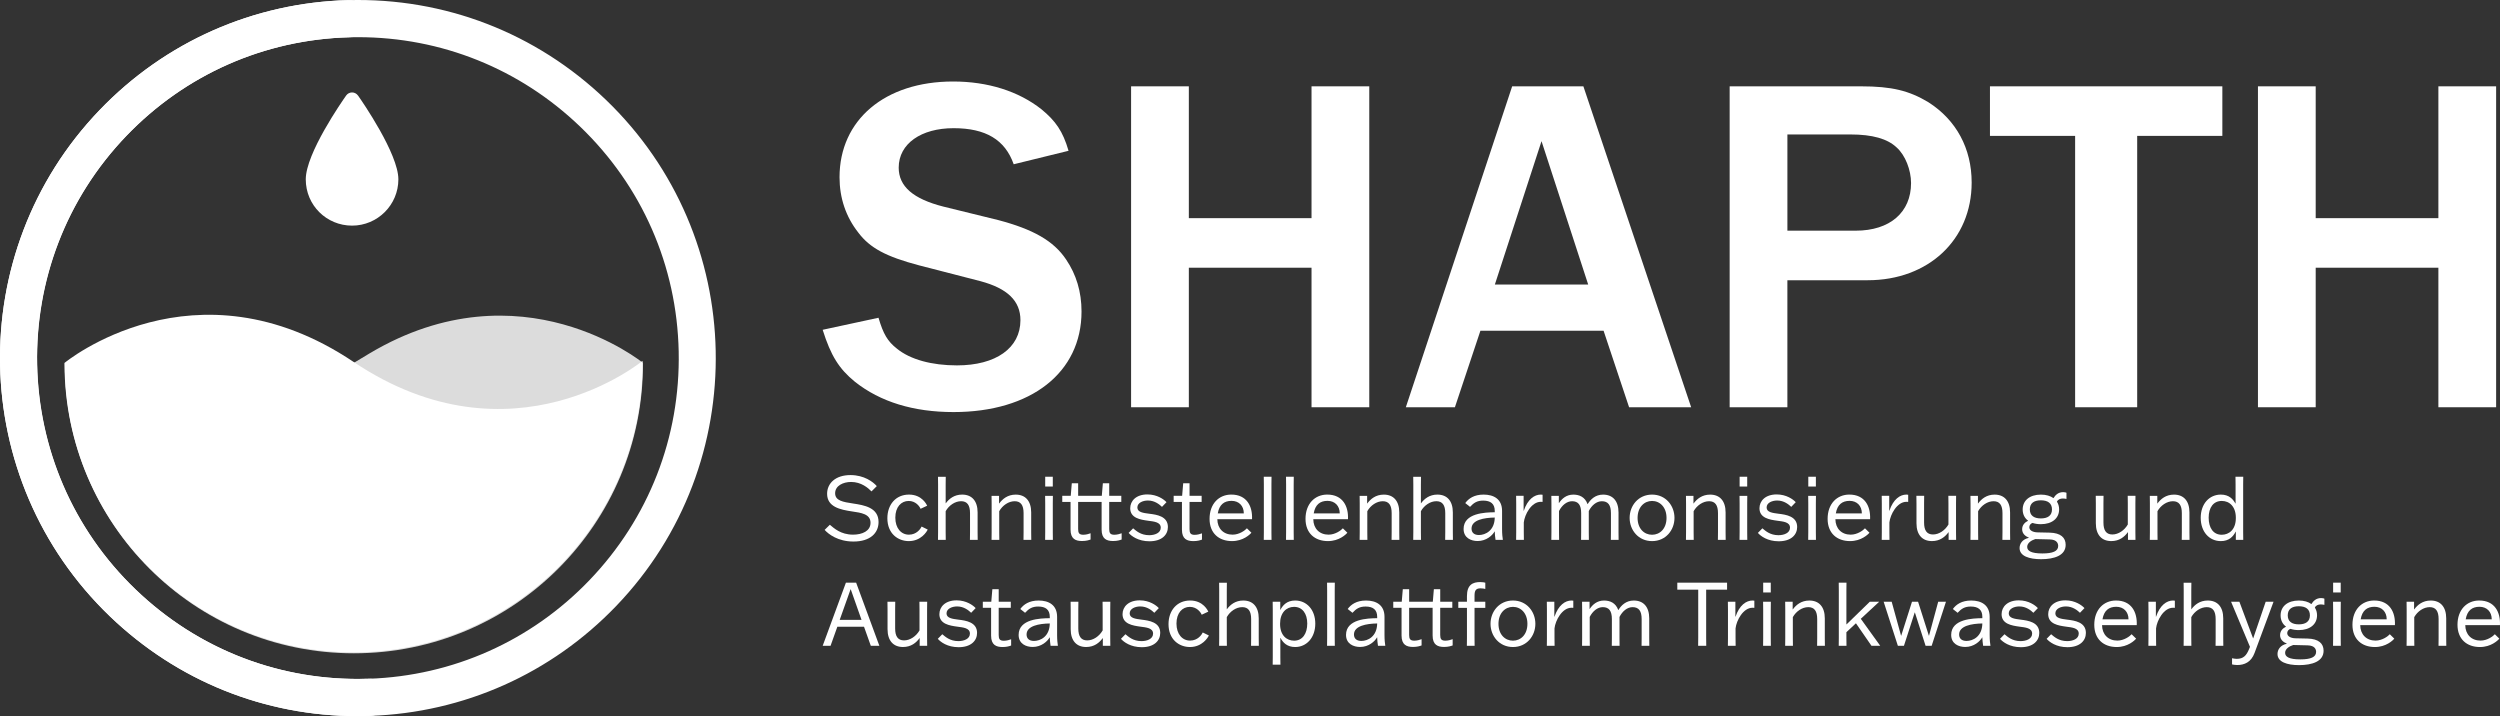
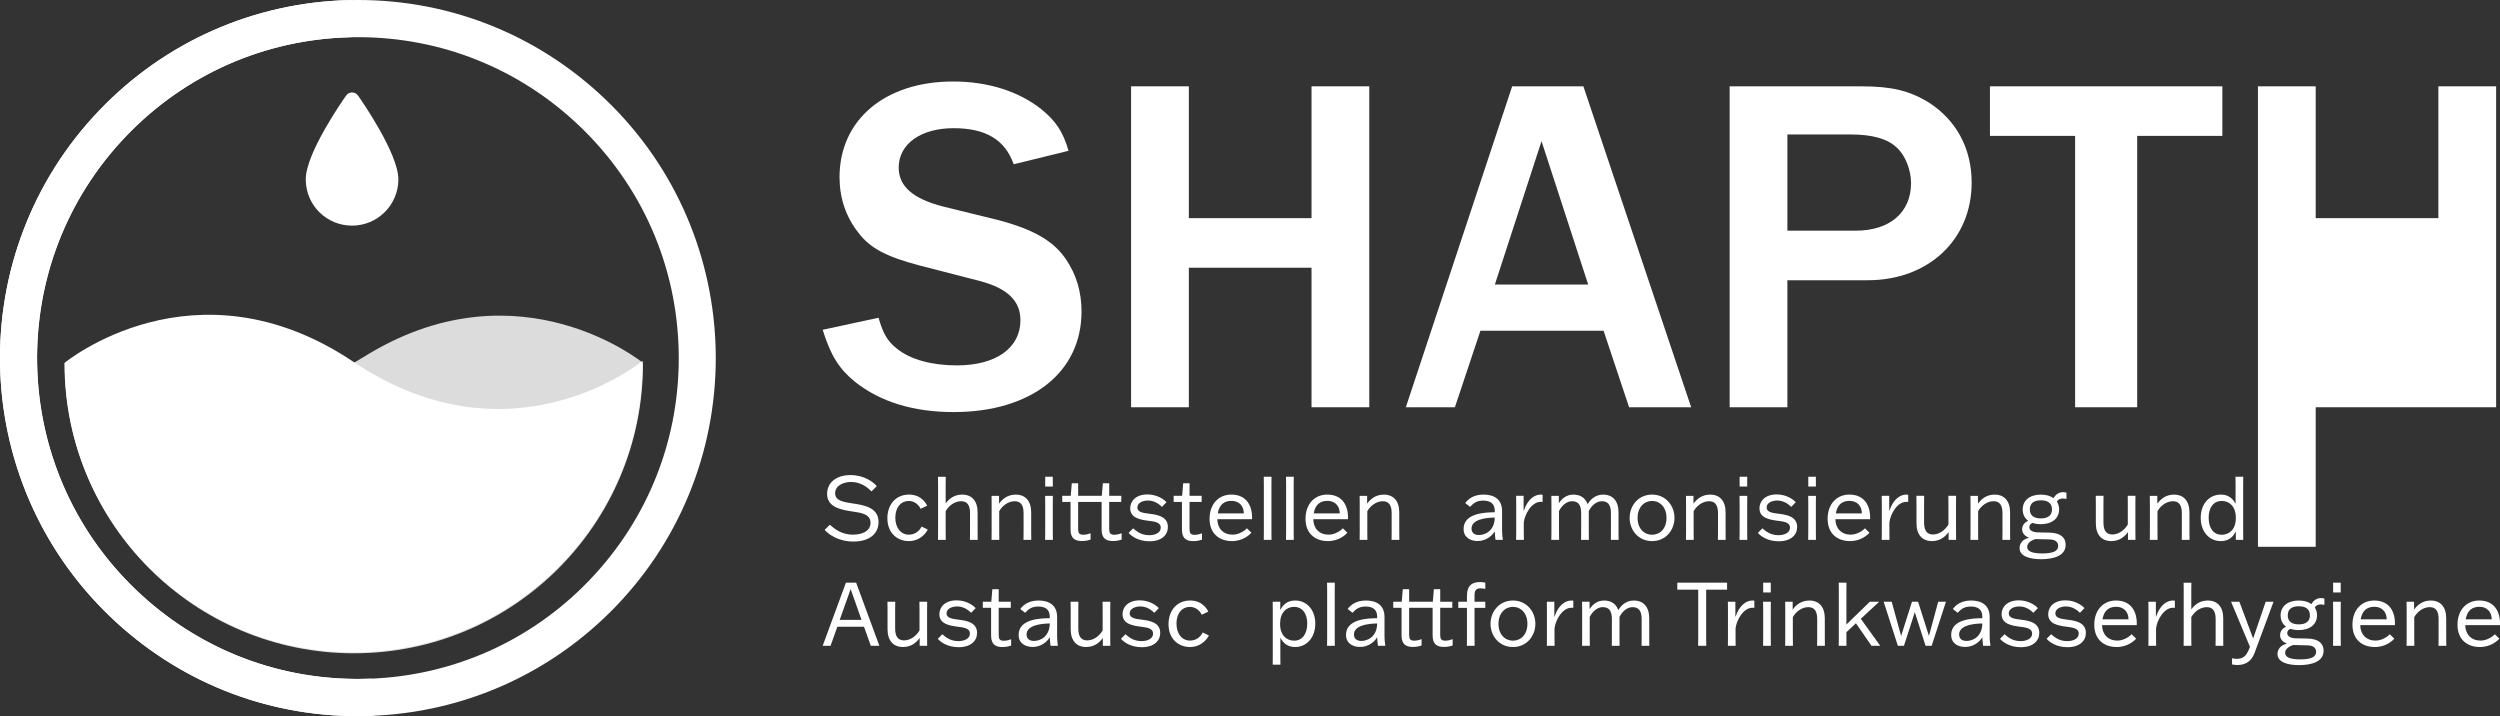
<svg xmlns="http://www.w3.org/2000/svg" id="Ebene_1" data-name="Ebene 1" viewBox="0 0 1703.68 488.01">
  <rect x="0" y="0" width="1703.68" height="488.01" fill="#333333" stroke="none" />
  <defs>
    <style>
      .cls-1 {
        isolation: isolate;
      }

      .cls-2 {
        fill: #fff;
      }

      .cls-3 {
        fill: #dcdcdc;
      }
    </style>
  </defs>
  <g class="cls-1">
    <g class="cls-1">
      <path class="cls-2" d="M598.67,216.54c3.28,11.15,6.23,16.07,12.46,20.98,9.18,7.54,23.94,11.48,40.99,11.48,26.56,0,43.28-11.8,43.28-30.82,0-13.12-8.85-21.64-27.21-26.56l-41.97-10.82c-22.3-5.9-33.44-11.8-41.31-22.3-8.52-10.82-12.79-23.61-12.79-37.71,0-39.02,30.82-65.25,77.38-65.25,23.61,0,44.59,6.56,60.33,19.02,9.51,7.87,14.43,14.75,18.36,28.2l-37.38,9.18c-5.9-16.72-19.02-24.59-40.99-24.59s-37.38,10.49-37.38,26.89c0,12.79,9.84,21.31,30.49,26.56l37.38,9.18c23.61,6.23,37.71,14.1,46.23,26.89,6.89,10.16,10.49,21.97,10.49,35.41,0,41.64-34.43,68.53-87.22,68.53-27.21,0-49.84-6.88-67.22-20.66-10.82-8.85-16.39-17.7-21.97-35.41l38.03-8.2Z" />
      <path class="cls-2" d="M893.77,277.53v-95.09h-83.61v95.09h-39.35V58.83h39.35v89.84h83.61V58.83h39.35v218.7h-39.35Z" />
      <path class="cls-2" d="M1110.18,277.53l-17.38-52.13h-83.94l-17.38,52.13h-33.44l72.46-218.7h48.53l73.45,218.7h-42.3ZM1050.5,96.21l-31.8,97.71h63.61l-31.8-97.71Z" />
    </g>
    <g class="cls-1">
      <path class="cls-2" d="M1178.71,277.53V58.83h89.51c20.98,0,32.79,2.95,45.9,10.82,19.02,12.13,29.51,31.48,29.51,54.76,0,39.02-29.51,66.56-70.82,66.56h-54.76v86.56h-39.35ZM1264.62,157.2c23.28,0,37.71-12.46,37.71-32.46,0-8.85-3.93-19.02-9.84-24.26-6.23-5.9-16.4-8.85-31.48-8.85h-42.95v65.58h46.56Z" />
    </g>
    <g class="cls-1">
      <path class="cls-2" d="M1414.14,277.53V92.6h-58.04v-33.77h158.37v33.77h-58.04v184.93h-42.3Z" />
    </g>
    <g class="cls-1">
-       <path class="cls-2" d="M1661.69,277.53v-95.09h-83.61v95.09h-39.35V58.83h39.35v89.84h83.61V58.83h39.35v218.7h-39.35Z" />
+       <path class="cls-2" d="M1661.69,277.53h-83.61v95.09h-39.35V58.83h39.35v89.84h83.61V58.83h39.35v218.7h-39.35Z" />
    </g>
  </g>
  <g>
    <path class="cls-3" d="M438.14,248.25c0,108.77-88.19,196.96-196.99,196.96S44.19,357.02,44.19,248.25v-1s83,67.72,186.03,6.58l21.89-13.16c103-61.14,186,6.58,186,6.58,0,.33.03.67.03,1Z" />
    <path class="cls-2" d="M437.87,245.92c0,.33.03.66.03,1,.38,108.79-87.49,197.29-196.28,197.67-108.79.38-197.29-87.49-197.67-196.28,0-.34.02-.66.02-1,0,0,88.65-73.33,196.95-.7,108.31,72.64,196.95-.7,196.95-.7h0Z" />
    <path class="cls-2" d="M243.94,65.08c-.93-1.3-2.43-2.09-4.02-2.09s-3.1.78-4.02,2.09c-2.81,3.99-27.53,39.46-27.53,57.13s14.16,31.55,31.56,31.55,31.55-14.15,31.55-31.55-24.71-53.15-27.52-57.13Z" />
  </g>
  <g>
    <path class="cls-2" d="M243.66,488.01c-63.24,0-122.87-23.95-168.74-67.98-97.06-93.17-100.23-247.94-7.06-345C112.57,28.46,172.72,1.85,237.24.09c65.79-1.76,128.15,22.32,175.62,67.88,97.06,93.17,100.23,247.94,7.06,345h0c-44.24,46.09-103.77,72.68-167.6,74.88-2.89.1-5.78.15-8.66.15ZM244.05,25.33c-2.04,0-4.07.03-6.12.08-57.82,1.57-111.73,25.42-151.8,67.16-40.45,42.14-62.07,97.51-60.87,155.9,1.19,58.4,25.06,112.84,67.2,153.29,41.1,39.45,94.55,60.92,151.22,60.92,2.58,0,5.16-.05,7.76-.13,57.21-1.97,110.55-25.8,150.2-67.11,40.45-42.14,62.07-97.5,60.87-155.9-1.19-58.4-25.06-112.83-67.2-153.28-41.07-39.42-94.58-60.92-151.27-60.92Z" />
    <path class="cls-2" d="M243.65,488.01c-63.24,0-122.87-23.95-168.74-67.98-97.06-93.17-100.23-247.94-7.06-345C112.56,28.46,172.72,1.85,237.24.09c7.02-.16,12.81,5.32,13,12.32s-5.32,12.81-12.32,13c-57.82,1.57-111.73,25.42-151.8,67.16C2.63,179.56,5.47,318.26,92.46,401.76c42.97,41.25,99.44,62.83,158.98,60.79,7.03-.26,12.85,5.23,13.09,12.22.24,6.99-5.23,12.85-12.22,13.09-2.89.1-5.78.15-8.66.15Z" />
  </g>
  <g>
    <path class="cls-2" d="M593.9,334.88c-2.29-2.35-6.98-6.44-13.89-6.44-5.47,0-10.89,2.59-10.89,7.7s5.47,5.95,12.21,6.98c7.52,1.14,17.38,2.71,17.38,12.63,0,7.52-5.71,13.29-17.08,13.29-10.59,0-17.02-4.99-19.67-7.94l3.55-3.49c2.77,2.29,7.4,6.74,15.82,6.74,6.26,0,11.91-2.47,11.91-8.06,0-6.08-6.56-6.86-12.57-7.76-8-1.2-17.02-3.01-17.02-12.03,0-7.1,5.65-12.75,15.94-12.75,9.26,0,15.4,4.63,17.92,7.52l-3.61,3.61Z" />
    <path class="cls-2" d="M632.21,360.87c-.6,1.44-4.57,7.88-12.87,7.88-7.4,0-14.62-5.11-14.62-15.58,0-9.26,5.71-16.12,14.74-16.12s12.09,7.04,12.39,7.58l-4.51,2.11c-.78-1.86-3.43-5.35-8.12-5.35-5.05,0-9.08,4.09-9.08,11.37s4.03,11.61,9.26,11.61,7.94-3.97,8.66-5.53l4.15,2.04Z" />
    <path class="cls-2" d="M644.43,342.94h.12c2.23-3.01,5.71-5.89,11.13-5.89,6.5,0,10.53,4.21,10.53,12.15v13.47l.06,5.23h-5.29l.06-5.23v-12.99c0-5.41-1.92-8.12-6.07-8.12s-8.3,2.83-10.53,6.8v14.32l.06,5.23h-5.29l.06-5.23v-32.48l-.06-5.29h5.29l-.06,5.29v12.75Z" />
    <path class="cls-2" d="M697.48,367.91l.06-5.23v-12.99c0-5.41-1.92-8.12-6.07-8.12s-8.3,2.83-10.53,6.8v14.32l.06,5.23h-5.29l.06-5.23v-19.49l-.06-5.29h5.11v5.17h.12c2.22-3.01,5.71-6.01,11.25-6.01,6.5,0,10.53,4.21,10.53,12.15v13.47l.06,5.23h-5.29Z" />
    <path class="cls-2" d="M712.22,367.91l.06-5.23v-19.49l-.06-5.29h5.29l-.06,5.29v19.49l.06,5.23h-5.29ZM712.28,331.58v-6.68h5.17v6.68h-5.17Z" />
    <path class="cls-2" d="M764.13,342.04h-8.24v18.47c0,2.65.66,3.91,3.49,3.91,1.98,0,3.85-.6,4.99-1.02v4.27c-1.2.42-2.95,1.02-5.83,1.02-4.33,0-7.82-1.38-7.82-7.76v-18.89h-16v18.47c0,2.65.66,3.91,3.49,3.91,1.99,0,3.85-.6,4.99-1.02v4.27c-1.2.42-2.95,1.02-5.83,1.02-4.33,0-7.82-1.38-7.82-7.76v-18.89h-5.65v-4.15h5.78l.72-8.54h4.33v8.54h16.12l.72-8.54h4.33v8.54h8.24v4.15Z" />
    <path class="cls-2" d="M772.19,360.03c1.98,1.62,5.11,4.69,10.95,4.69,3.73,0,7.88-1.44,7.88-5.11,0-3.91-4.75-4.21-8.66-4.75-5.23-.72-12.15-1.8-12.15-8.48,0-5.05,4.03-9.44,11.73-9.44,6.62,0,11.25,3.37,12.99,5.29l-3.07,3.19c-1.62-1.56-4.87-4.33-9.56-4.33-3.43,0-7.22,1.5-7.22,4.75s3.97,3.73,8.18,4.27c4.99.6,12.63,1.68,12.63,9.02,0,5.29-4.09,9.74-12.57,9.74-7.64,0-12.33-3.55-14.19-5.71l3.07-3.13Z" />
    <path class="cls-2" d="M818.87,342.04h-8.24v18.53c0,2.65.66,3.91,3.49,3.91,1.99,0,3.85-.6,4.99-1.02v4.27c-1.2.42-2.95,1.02-5.83,1.02-4.33,0-7.82-1.38-7.82-7.76v-18.95h-5.65v-4.15h5.78l.72-8.54h4.33v8.54h8.24v4.15Z" />
    <path class="cls-2" d="M852.79,363.03c-1.02,1.26-5.65,5.71-13.23,5.71-8.9,0-15.28-5.35-15.28-15.16,0-10.29,6.38-16.54,14.8-16.54,10.59,0,14.56,8,14.14,16.78h-23.64c.06,6.32,4.15,10.53,10.41,10.53,4.63,0,8.6-3.01,9.74-4.33l3.07,3.01ZM829.88,349.86h17.74c0-5.17-3.37-8.54-8.36-8.54s-8.36,2.53-9.38,8.54Z" />
    <path class="cls-2" d="M866.45,362.67l.06,5.23h-5.29l.06-5.23v-32.48l-.06-5.29h5.29l-.06,5.29v32.48Z" />
    <path class="cls-2" d="M881.61,362.67l.06,5.23h-5.29l.06-5.23v-32.48l-.06-5.29h5.29l-.06,5.29v32.48Z" />
    <path class="cls-2" d="M918.18,363.03c-1.02,1.26-5.65,5.71-13.23,5.71-8.9,0-15.28-5.35-15.28-15.16,0-10.29,6.38-16.54,14.8-16.54,10.59,0,14.56,8,14.14,16.78h-23.64c.06,6.32,4.15,10.53,10.41,10.53,4.63,0,8.6-3.01,9.74-4.33l3.07,3.01ZM895.26,349.86h17.74c0-5.17-3.37-8.54-8.36-8.54s-8.36,2.53-9.38,8.54Z" />
    <path class="cls-2" d="M948.32,367.91l.06-5.23v-12.99c0-5.41-1.92-8.12-6.07-8.12s-8.3,2.83-10.53,6.8v14.32l.06,5.23h-5.29l.06-5.23v-19.49l-.06-5.29h5.11v5.17h.12c2.22-3.01,5.71-6.01,11.25-6.01,6.5,0,10.53,4.21,10.53,12.15v13.47l.06,5.23h-5.29Z" />
-     <path class="cls-2" d="M968.29,342.94h.12c2.23-3.01,5.71-5.89,11.13-5.89,6.5,0,10.53,4.21,10.53,12.15v13.47l.06,5.23h-5.29l.06-5.23v-12.99c0-5.41-1.92-8.12-6.07-8.12s-8.3,2.83-10.53,6.8v14.32l.06,5.23h-5.29l.06-5.23v-32.48l-.06-5.29h5.29l-.06,5.29v12.75Z" />
    <path class="cls-2" d="M998.54,342.82c2.23-3.07,6.01-5.77,12.51-5.77,6.92,0,12.57,3.07,12.57,11.13v12.39c0,3.49.3,5.71.54,7.34h-4.99c-.36-1.86-.42-3.97-.54-5.71h-.12c-1.44,2.65-5.59,6.5-11.55,6.5-4.45,0-9.56-2.11-9.56-8.24,0-10.83,14.68-11.31,21.23-11.37v-.96c0-4.81-2.83-6.98-7.88-6.98-4.09,0-6.38,1.44-8.96,4.27l-3.25-2.59ZM1018.63,352.69c-7.34.12-15.82,1.62-15.82,7.52,0,2.65,1.68,4.39,5.05,4.39,4.33,0,10.65-2.95,10.77-11.91Z" />
    <path class="cls-2" d="M1033.25,362.67v-19.49l-.06-5.29h5.11v10.16h.12c2.65-7.88,7.28-11.01,11.61-11.01.42,0,.96.06,1.2.12v4.87c-.42-.06-.84-.06-1.2-.06-6.44,0-11.01,8.66-11.61,14.08v6.62l.06,5.23h-5.29l.06-5.23Z" />
    <path class="cls-2" d="M1077.46,367.91l.06-5.23v-12.99c0-5.47-1.92-8.12-6.2-8.12-3.61,0-6.92,2.77-8.9,6.68v14.44l.06,5.23h-5.29l.06-5.23v-19.49l-.06-5.29h5.11v4.87h.12c1.92-2.89,4.99-5.71,9.74-5.71,4.15,0,7.94,1.62,9.69,6.44h.12c1.86-3.07,5.11-6.44,10.47-6.44,6.5,0,10.53,4.21,10.53,12.15v13.47l.06,5.23h-5.29l.06-5.23v-12.99c0-5.47-1.92-8.12-6.2-8.12-3.61,0-6.92,2.77-8.9,6.68v14.44l.06,5.23h-5.29Z" />
    <path class="cls-2" d="M1110.55,352.93c0-8.36,5.96-15.88,15.28-15.88s15.28,7.52,15.28,15.88-5.96,15.82-15.28,15.82-15.28-7.52-15.28-15.82ZM1135.69,352.93c0-7.28-4.51-11.55-9.86-11.55s-9.86,4.27-9.86,11.55,4.45,11.49,9.86,11.49,9.86-4.21,9.86-11.49Z" />
    <path class="cls-2" d="M1170.7,367.91l.06-5.23v-12.99c0-5.41-1.92-8.12-6.07-8.12s-8.3,2.83-10.53,6.8v14.32l.06,5.23h-5.29l.06-5.23v-19.49l-.06-5.29h5.11v5.17h.12c2.22-3.01,5.71-6.01,11.25-6.01,6.5,0,10.53,4.21,10.53,12.15v13.47l.06,5.23h-5.29Z" />
    <path class="cls-2" d="M1185.44,367.91l.06-5.23v-19.49l-.06-5.29h5.29l-.06,5.29v19.49l.06,5.23h-5.29ZM1185.5,331.58v-6.68h5.17v6.68h-5.17Z" />
    <path class="cls-2" d="M1201.01,360.03c1.98,1.62,5.11,4.69,10.95,4.69,3.73,0,7.88-1.44,7.88-5.11,0-3.91-4.75-4.21-8.66-4.75-5.23-.72-12.15-1.8-12.15-8.48,0-5.05,4.03-9.44,11.73-9.44,6.62,0,11.25,3.37,12.99,5.29l-3.07,3.19c-1.62-1.56-4.87-4.33-9.56-4.33-3.43,0-7.22,1.5-7.22,4.75s3.97,3.73,8.18,4.27c4.99.6,12.63,1.68,12.63,9.02,0,5.29-4.09,9.74-12.57,9.74-7.64,0-12.33-3.55-14.19-5.71l3.07-3.13Z" />
    <path class="cls-2" d="M1232.23,367.91l.06-5.23v-19.49l-.06-5.29h5.29l-.06,5.29v19.49l.06,5.23h-5.29ZM1232.3,331.58v-6.68h5.17v6.68h-5.17Z" />
    <path class="cls-2" d="M1273.98,363.03c-1.02,1.26-5.65,5.71-13.23,5.71-8.9,0-15.28-5.35-15.28-15.16,0-10.29,6.38-16.54,14.8-16.54,10.59,0,14.56,8,14.14,16.78h-23.64c.06,6.32,4.15,10.53,10.41,10.53,4.63,0,8.6-3.01,9.74-4.33l3.07,3.01ZM1251.06,349.86h17.74c0-5.17-3.37-8.54-8.36-8.54s-8.36,2.53-9.38,8.54Z" />
    <path class="cls-2" d="M1282.4,362.67v-19.49l-.06-5.29h5.11v10.16h.12c2.65-7.88,7.28-11.01,11.61-11.01.42,0,.96.06,1.2.12v4.87c-.42-.06-.84-.06-1.2-.06-6.44,0-11.01,8.66-11.61,14.08v6.62l.06,5.23h-5.29l.06-5.23Z" />
    <path class="cls-2" d="M1311.27,337.89l-.06,5.23v12.99c0,5.41,1.92,8.12,6.07,8.12s8.24-2.83,10.53-6.8v-14.32l-.06-5.23h5.29l-.06,5.23v19.49l.06,5.29h-5.11v-5.17h-.12c-2.23,3.07-5.71,6.01-11.25,6.01-6.5,0-10.53-4.21-10.53-12.15v-13.47l-.06-5.23h5.29Z" />
    <path class="cls-2" d="M1364.57,367.91l.06-5.23v-12.99c0-5.41-1.92-8.12-6.07-8.12s-8.3,2.83-10.53,6.8v14.32l.06,5.23h-5.29l.06-5.23v-19.49l-.06-5.29h5.11v5.17h.12c2.22-3.01,5.71-6.01,11.25-6.01,6.5,0,10.53,4.21,10.53,12.15v13.47l.06,5.23h-5.29Z" />
    <path class="cls-2" d="M1385.14,356.36c-1.26.36-2.23,1.56-2.23,2.89,0,2.17,2.35,3.49,5.71,3.55l8.18.18c7.58.18,10.89,3.43,10.89,8.3,0,7.28-7.76,9.8-16.72,9.8-8.12,0-14.68-2.11-14.68-7.58,0-2.95,1.86-6.01,6.32-6.98v-.12c-2.41-.96-4.57-2.77-4.57-5.71s1.86-4.75,4.09-5.83c-2.41-1.74-3.73-4.39-3.73-7.64,0-6.13,4.75-10.16,12.45-10.16,3.55,0,6.44.9,8.54,2.41,1.26-2.05,3.19-4.09,6.62-4.09,1.2,0,1.81.24,2.23.42v4.21c-.84-.18-1.74-.3-2.47-.3-1.68,0-3.31.6-4.03,2.17.96,1.44,1.5,3.25,1.5,5.23,0,6.13-4.81,10.1-12.45,10.1-2.1,0-4.03-.3-5.65-.84ZM1387,367.36c-2.83.9-5.53,2.71-5.53,5.35s2.65,4.45,10.35,4.45c7.16,0,10.77-1.56,10.77-5.11,0-1.5-.66-4.33-5.78-4.45l-9.8-.24ZM1398.37,347.15c0-4.15-2.77-6.2-7.58-6.2s-7.52,2.05-7.52,6.2,2.77,6.14,7.52,6.14,7.58-1.99,7.58-6.14Z" />
    <path class="cls-2" d="M1433.5,337.89l-.06,5.23v12.99c0,5.41,1.92,8.12,6.07,8.12s8.24-2.83,10.53-6.8v-14.32l-.06-5.23h5.29l-.06,5.23v19.49l.06,5.29h-5.11v-5.17h-.12c-2.23,3.07-5.71,6.01-11.25,6.01-6.5,0-10.53-4.21-10.53-12.15v-13.47l-.06-5.23h5.29Z" />
    <path class="cls-2" d="M1486.8,367.91l.06-5.23v-12.99c0-5.41-1.92-8.12-6.07-8.12s-8.3,2.83-10.53,6.8v14.32l.06,5.23h-5.29l.06-5.23v-19.49l-.06-5.29h5.11v5.17h.12c2.22-3.01,5.71-6.01,11.25-6.01,6.5,0,10.53,4.21,10.53,12.15v13.47l.06,5.23h-5.29Z" />
    <path class="cls-2" d="M1499.73,352.87c0-9.56,5.89-15.82,13.71-15.82,5.65,0,8.36,3.19,9.92,6.07h.12v-12.93l-.06-5.29h5.29l-.06,5.29v32.54l.06,5.17h-5.05v-5.59h-.12c-1.68,3.37-4.57,6.44-10.1,6.44-7.82,0-13.71-6.26-13.71-15.88ZM1505.14,352.81c0,6.86,3.13,11.61,8.9,11.61,4.93,0,9.62-3.43,9.62-11.37v-.24c0-7.46-4.21-11.43-9.56-11.43-5.65,0-8.96,4.39-8.96,11.43Z" />
    <path class="cls-2" d="M565.99,440.09h-5.35l15.82-43.01h6.98l15.82,43.01h-5.83l-4.63-12.99h-18.17l-4.63,12.99ZM572.24,422.4h14.86l-7.34-20.81h-.12l-7.4,20.81Z" />
    <path class="cls-2" d="M610.08,410.07l-.06,5.23v12.99c0,5.41,1.92,8.12,6.07,8.12s8.24-2.83,10.53-6.8v-14.32l-.06-5.23h5.29l-.06,5.23v19.49l.06,5.29h-5.11v-5.17h-.12c-2.23,3.07-5.71,6.01-11.25,6.01-6.5,0-10.53-4.21-10.53-12.15v-13.47l-.06-5.23h5.29Z" />
    <path class="cls-2" d="M642.14,432.21c1.98,1.62,5.11,4.69,10.95,4.69,3.73,0,7.88-1.44,7.88-5.11,0-3.91-4.75-4.21-8.66-4.75-5.23-.72-12.15-1.8-12.15-8.48,0-5.05,4.03-9.44,11.73-9.44,6.62,0,11.25,3.37,12.99,5.29l-3.07,3.19c-1.62-1.56-4.87-4.33-9.56-4.33-3.43,0-7.22,1.5-7.22,4.75s3.97,3.73,8.18,4.27c4.99.6,12.63,1.68,12.63,9.02,0,5.29-4.09,9.74-12.57,9.74-7.64,0-12.33-3.55-14.19-5.71l3.07-3.13Z" />
    <path class="cls-2" d="M688.82,414.22h-8.24v18.53c0,2.65.66,3.91,3.49,3.91,1.99,0,3.85-.6,4.99-1.02v4.27c-1.2.42-2.95,1.02-5.83,1.02-4.33,0-7.82-1.38-7.82-7.76v-18.95h-5.65v-4.15h5.78l.72-8.54h4.33v8.54h8.24v4.15Z" />
    <path class="cls-2" d="M695.31,415.01c2.23-3.07,6.01-5.77,12.51-5.77,6.92,0,12.57,3.07,12.57,11.13v12.39c0,3.49.3,5.71.54,7.34h-4.99c-.36-1.86-.42-3.97-.54-5.71h-.12c-1.44,2.65-5.59,6.5-11.55,6.5-4.45,0-9.56-2.11-9.56-8.24,0-10.83,14.68-11.31,21.23-11.37v-.96c0-4.81-2.83-6.98-7.88-6.98-4.09,0-6.38,1.44-8.96,4.27l-3.25-2.59ZM715.4,424.87c-7.34.12-15.82,1.62-15.82,7.52,0,2.65,1.68,4.39,5.05,4.39,4.33,0,10.65-2.95,10.77-11.91Z" />
    <path class="cls-2" d="M734.89,410.07l-.06,5.23v12.99c0,5.41,1.92,8.12,6.07,8.12s8.24-2.83,10.53-6.8v-14.32l-.06-5.23h5.29l-.06,5.23v19.49l.06,5.29h-5.11v-5.17h-.12c-2.23,3.07-5.71,6.01-11.25,6.01-6.5,0-10.53-4.21-10.53-12.15v-13.47l-.06-5.23h5.29Z" />
    <path class="cls-2" d="M766.96,432.21c1.98,1.62,5.11,4.69,10.95,4.69,3.73,0,7.88-1.44,7.88-5.11,0-3.91-4.75-4.21-8.66-4.75-5.23-.72-12.15-1.8-12.15-8.48,0-5.05,4.03-9.44,11.73-9.44,6.62,0,11.25,3.37,12.99,5.29l-3.07,3.19c-1.62-1.56-4.87-4.33-9.56-4.33-3.43,0-7.22,1.5-7.22,4.75s3.97,3.73,8.18,4.27c4.99.6,12.63,1.68,12.63,9.02,0,5.29-4.09,9.74-12.57,9.74-7.64,0-12.33-3.55-14.19-5.71l3.07-3.13Z" />
    <path class="cls-2" d="M823.8,433.05c-.6,1.44-4.57,7.88-12.87,7.88-7.4,0-14.62-5.11-14.62-15.58,0-9.26,5.71-16.12,14.74-16.12s12.09,7.04,12.39,7.58l-4.51,2.11c-.78-1.86-3.43-5.35-8.12-5.35-5.05,0-9.08,4.09-9.08,11.37s4.03,11.61,9.26,11.61,7.94-3.97,8.66-5.53l4.15,2.04Z" />
-     <path class="cls-2" d="M836.01,415.13h.12c2.23-3.01,5.71-5.89,11.13-5.89,6.5,0,10.53,4.21,10.53,12.15v13.47l.06,5.23h-5.29l.06-5.23v-12.99c0-5.41-1.92-8.12-6.07-8.12s-8.3,2.83-10.53,6.8v14.32l.06,5.23h-5.29l.06-5.23v-32.48l-.06-5.29h5.29l-.06,5.29v12.75Z" />
    <path class="cls-2" d="M872.64,434.74h-.12v12.99l.06,5.23h-5.29l.06-5.23v-32.36l-.06-5.29h5.17v5.47h.12c1.56-3.01,4.33-6.32,10.04-6.32,7.76,0,13.71,6.2,13.71,15.76s-5.95,15.94-13.71,15.94c-5.47,0-8.36-3.01-9.98-6.2ZM872.34,424.99v.24c0,7.94,4.69,11.37,9.56,11.37,5.83,0,8.96-4.93,8.96-11.67s-3.31-11.37-8.96-11.37c-5.35,0-9.56,4.03-9.56,11.43Z" />
    <path class="cls-2" d="M909.58,434.86l.06,5.23h-5.29l.06-5.23v-32.48l-.06-5.29h5.29l-.06,5.29v32.48Z" />
    <path class="cls-2" d="M918.42,415.01c2.23-3.07,6.01-5.77,12.51-5.77,6.92,0,12.57,3.07,12.57,11.13v12.39c0,3.49.3,5.71.54,7.34h-4.99c-.36-1.86-.42-3.97-.54-5.71h-.12c-1.44,2.65-5.59,6.5-11.55,6.5-4.45,0-9.56-2.11-9.56-8.24,0-10.83,14.68-11.31,21.23-11.37v-.96c0-4.81-2.83-6.98-7.88-6.98-4.09,0-6.38,1.44-8.96,4.27l-3.25-2.59ZM938.51,424.87c-7.34.12-15.82,1.62-15.82,7.52,0,2.65,1.68,4.39,5.05,4.39,4.33,0,10.65-2.95,10.77-11.91Z" />
    <path class="cls-2" d="M989.7,414.22h-8.24v18.47c0,2.65.66,3.91,3.49,3.91,1.98,0,3.85-.6,4.99-1.02v4.27c-1.2.42-2.95,1.02-5.83,1.02-4.33,0-7.82-1.38-7.82-7.76v-18.89h-16v18.47c0,2.65.66,3.91,3.49,3.91,1.99,0,3.85-.6,4.99-1.02v4.27c-1.2.42-2.95,1.02-5.83,1.02-4.33,0-7.82-1.38-7.82-7.76v-18.89h-5.65v-4.15h5.78l.72-8.54h4.33v8.54h16.12l.72-8.54h4.33v8.54h8.24v4.15Z" />
    <path class="cls-2" d="M993.79,410.07h5.89v-3.85c0-7.82,4.09-9.56,9.02-9.56,1.68,0,2.77.24,3.49.42v4.27c-.78-.18-1.98-.42-3.25-.42-3.31,0-4.09,1.62-4.09,5.11v4.03h7.34v4.15h-7.34v20.63l.06,5.23h-5.29l.06-5.23v-20.63h-5.89v-4.15Z" />
    <path class="cls-2" d="M1015.75,425.11c0-8.36,5.96-15.88,15.28-15.88s15.28,7.52,15.28,15.88-5.96,15.82-15.28,15.82-15.28-7.52-15.28-15.82ZM1040.89,425.11c0-7.28-4.51-11.55-9.86-11.55s-9.86,4.27-9.86,11.55,4.45,11.49,9.86,11.49,9.86-4.21,9.86-11.49Z" />
    <path class="cls-2" d="M1054.18,434.86v-19.49l-.06-5.29h5.11v10.16h.12c2.65-7.88,7.28-11.01,11.61-11.01.42,0,.96.06,1.2.12v4.87c-.42-.06-.84-.06-1.2-.06-6.44,0-11.01,8.66-11.61,14.08v6.62l.06,5.23h-5.29l.06-5.23Z" />
    <path class="cls-2" d="M1098.39,440.09l.06-5.23v-12.99c0-5.47-1.92-8.12-6.2-8.12-3.61,0-6.92,2.77-8.9,6.68v14.44l.06,5.23h-5.29l.06-5.23v-19.49l-.06-5.29h5.11v4.87h.12c1.92-2.89,4.99-5.71,9.74-5.71,4.15,0,7.94,1.62,9.69,6.44h.12c1.86-3.07,5.11-6.44,10.47-6.44,6.5,0,10.53,4.21,10.53,12.15v13.47l.06,5.23h-5.29l.06-5.23v-12.99c0-5.47-1.92-8.12-6.2-8.12-3.61,0-6.92,2.77-8.9,6.68v14.44l.06,5.23h-5.29Z" />
    <path class="cls-2" d="M1162.7,401.83v32.6l.06,5.65h-5.53l.06-5.65v-32.6h-14.26v-4.75h33.92v4.75h-14.26Z" />
    <path class="cls-2" d="M1177.56,434.86v-19.49l-.06-5.29h5.11v10.16h.12c2.65-7.88,7.28-11.01,11.61-11.01.42,0,.96.06,1.2.12v4.87c-.42-.06-.84-.06-1.2-.06-6.44,0-11.01,8.66-11.61,14.08v6.62l.06,5.23h-5.29l.06-5.23Z" />
    <path class="cls-2" d="M1201.5,440.09l.06-5.23v-19.49l-.06-5.29h5.29l-.06,5.29v19.49l.06,5.23h-5.29ZM1201.56,403.76v-6.68h5.17v6.68h-5.17Z" />
    <path class="cls-2" d="M1238.31,440.09l.06-5.23v-12.99c0-5.41-1.92-8.12-6.07-8.12s-8.3,2.83-10.53,6.8v14.32l.06,5.23h-5.29l.06-5.23v-19.49l-.06-5.29h5.11v5.17h.12c2.22-3.01,5.71-6.01,11.25-6.01,6.5,0,10.53,4.21,10.53,12.15v13.47l.06,5.23h-5.29Z" />
    <path class="cls-2" d="M1275.36,440.09l-10.59-15.34-6.5,6.08v3.73l.06,5.53h-5.29l.06-5.53v-31.94l-.06-5.53h5.29l-.06,5.53v22.86h.12l15.82-15.4h6.26v.12l-12.39,11.49,13.17,18.29v.12h-5.89Z" />
    <path class="cls-2" d="M1283.66,410.07h5.47l6.38,23.1h.12l7.34-23.1h4.15l7.34,23.1h.12l6.25-23.1h5.29l-9.74,30.01h-4.15l-7.28-22.68h-.12l-7.34,22.68h-4.15l-9.68-30.01Z" />
    <path class="cls-2" d="M1330.82,415.01c2.23-3.07,6.01-5.77,12.51-5.77,6.92,0,12.57,3.07,12.57,11.13v12.39c0,3.49.3,5.71.54,7.34h-4.99c-.36-1.86-.42-3.97-.54-5.71h-.12c-1.44,2.65-5.59,6.5-11.55,6.5-4.45,0-9.56-2.11-9.56-8.24,0-10.83,14.68-11.31,21.23-11.37v-.96c0-4.81-2.83-6.98-7.88-6.98-4.09,0-6.38,1.44-8.96,4.27l-3.25-2.59ZM1350.91,424.87c-7.34.12-15.82,1.62-15.82,7.52,0,2.65,1.68,4.39,5.05,4.39,4.33,0,10.65-2.95,10.77-11.91Z" />
    <path class="cls-2" d="M1366.01,432.21c1.98,1.62,5.11,4.69,10.95,4.69,3.73,0,7.88-1.44,7.88-5.11,0-3.91-4.75-4.21-8.66-4.75-5.23-.72-12.15-1.8-12.15-8.48,0-5.05,4.03-9.44,11.73-9.44,6.62,0,11.25,3.37,12.99,5.29l-3.07,3.19c-1.62-1.56-4.87-4.33-9.56-4.33-3.43,0-7.22,1.5-7.22,4.75s3.97,3.73,8.18,4.27c4.99.6,12.63,1.68,12.63,9.02,0,5.29-4.09,9.74-12.57,9.74-7.64,0-12.33-3.55-14.19-5.71l3.07-3.13Z" />
    <path class="cls-2" d="M1397.77,432.21c1.98,1.62,5.11,4.69,10.95,4.69,3.73,0,7.88-1.44,7.88-5.11,0-3.91-4.75-4.21-8.66-4.75-5.23-.72-12.15-1.8-12.15-8.48,0-5.05,4.03-9.44,11.73-9.44,6.62,0,11.25,3.37,12.99,5.29l-3.07,3.19c-1.62-1.56-4.87-4.33-9.56-4.33-3.43,0-7.22,1.5-7.22,4.75s3.97,3.73,8.18,4.27c4.99.6,12.63,1.68,12.63,9.02,0,5.29-4.09,9.74-12.57,9.74-7.64,0-12.33-3.55-14.19-5.71l3.07-3.13Z" />
    <path class="cls-2" d="M1455.7,435.22c-1.02,1.26-5.65,5.71-13.23,5.71-8.9,0-15.28-5.35-15.28-15.16,0-10.29,6.38-16.54,14.8-16.54,10.59,0,14.56,8,14.14,16.78h-23.64c.06,6.32,4.15,10.53,10.41,10.53,4.63,0,8.6-3.01,9.74-4.33l3.07,3.01ZM1432.78,422.04h17.74c0-5.17-3.37-8.54-8.36-8.54s-8.36,2.53-9.38,8.54Z" />
    <path class="cls-2" d="M1464.12,434.86v-19.49l-.06-5.29h5.11v10.16h.12c2.65-7.88,7.28-11.01,11.61-11.01.42,0,.96.06,1.2.12v4.87c-.42-.06-.84-.06-1.2-.06-6.44,0-11.01,8.66-11.61,14.08v6.62l.06,5.23h-5.29l.06-5.23Z" />
    <path class="cls-2" d="M1493.29,415.13h.12c2.23-3.01,5.71-5.89,11.13-5.89,6.5,0,10.53,4.21,10.53,12.15v13.47l.06,5.23h-5.29l.06-5.23v-12.99c0-5.41-1.92-8.12-6.07-8.12s-8.3,2.83-10.53,6.8v14.32l.06,5.23h-5.29l.06-5.23v-32.48l-.06-5.29h5.29l-.06,5.29v12.75Z" />
    <path class="cls-2" d="M1526.08,410.07l9.32,24.9h.12l8.48-24.9h5.35l-12.93,34.89c-2.34,6.32-6.92,8.24-11.85,8.24-1.68,0-2.77-.3-3.49-.42v-4.21c.78.18,2.05.42,3.19.42,4.57,0,6.62-2.29,8.42-6.68l.6-1.5-12.87-30.74h5.65Z" />
    <path class="cls-2" d="M1560.91,428.54c-1.26.36-2.23,1.56-2.23,2.89,0,2.17,2.35,3.49,5.71,3.55l8.18.18c7.58.18,10.89,3.43,10.89,8.3,0,7.28-7.76,9.8-16.72,9.8-8.12,0-14.68-2.11-14.68-7.58,0-2.95,1.86-6.01,6.32-6.98v-.12c-2.41-.96-4.57-2.77-4.57-5.71s1.86-4.75,4.09-5.83c-2.41-1.74-3.73-4.39-3.73-7.64,0-6.13,4.75-10.16,12.45-10.16,3.55,0,6.44.9,8.54,2.41,1.26-2.05,3.19-4.09,6.62-4.09,1.2,0,1.81.24,2.23.42v4.21c-.84-.18-1.74-.3-2.47-.3-1.68,0-3.31.6-4.03,2.17.96,1.44,1.5,3.25,1.5,5.23,0,6.13-4.81,10.1-12.45,10.1-2.1,0-4.03-.3-5.65-.84ZM1562.77,439.55c-2.83.9-5.53,2.71-5.53,5.35s2.65,4.45,10.35,4.45c7.16,0,10.77-1.56,10.77-5.11,0-1.5-.66-4.33-5.78-4.45l-9.8-.24ZM1574.14,419.34c0-4.15-2.77-6.2-7.58-6.2s-7.52,2.05-7.52,6.2,2.77,6.14,7.52,6.14,7.58-1.99,7.58-6.14Z" />
    <path class="cls-2" d="M1589.9,440.09l.06-5.23v-19.49l-.06-5.29h5.29l-.06,5.29v19.49l.06,5.23h-5.29ZM1589.96,403.76v-6.68h5.17v6.68h-5.17Z" />
    <path class="cls-2" d="M1631.64,435.22c-1.02,1.26-5.65,5.71-13.23,5.71-8.9,0-15.28-5.35-15.28-15.16,0-10.29,6.38-16.54,14.8-16.54,10.59,0,14.56,8,14.14,16.78h-23.64c.06,6.32,4.15,10.53,10.41,10.53,4.63,0,8.6-3.01,9.74-4.33l3.07,3.01ZM1608.73,422.04h17.74c0-5.17-3.37-8.54-8.36-8.54s-8.36,2.53-9.38,8.54Z" />
    <path class="cls-2" d="M1661.78,440.09l.06-5.23v-12.99c0-5.41-1.92-8.12-6.07-8.12s-8.3,2.83-10.53,6.8v14.32l.06,5.23h-5.29l.06-5.23v-19.49l-.06-5.29h5.11v5.17h.12c2.22-3.01,5.71-6.01,11.25-6.01,6.5,0,10.53,4.21,10.53,12.15v13.47l.06,5.23h-5.29Z" />
    <path class="cls-2" d="M1703.22,435.22c-1.02,1.26-5.65,5.71-13.23,5.71-8.9,0-15.28-5.35-15.28-15.16,0-10.29,6.38-16.54,14.8-16.54,10.59,0,14.56,8,14.14,16.78h-23.64c.06,6.32,4.15,10.53,10.41,10.53,4.63,0,8.6-3.01,9.74-4.33l3.07,3.01ZM1680.31,422.04h17.74c0-5.17-3.37-8.54-8.36-8.54s-8.36,2.53-9.38,8.54Z" />
  </g>
</svg>